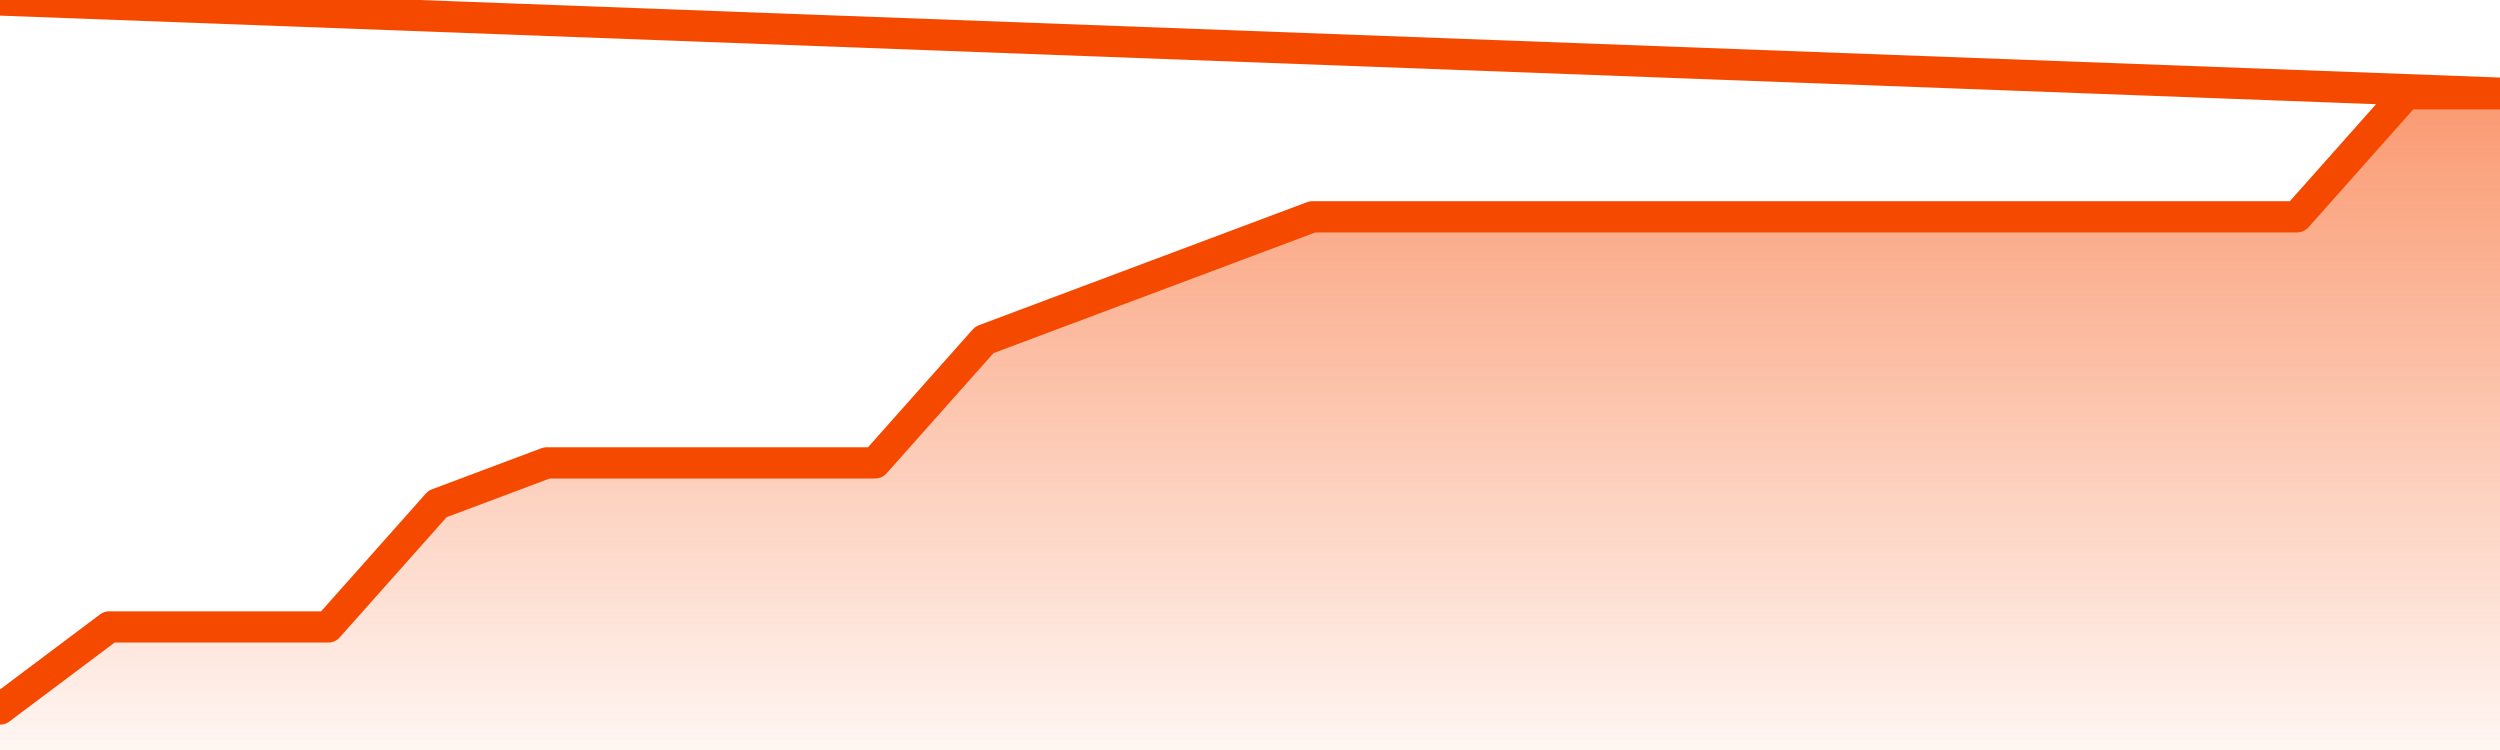
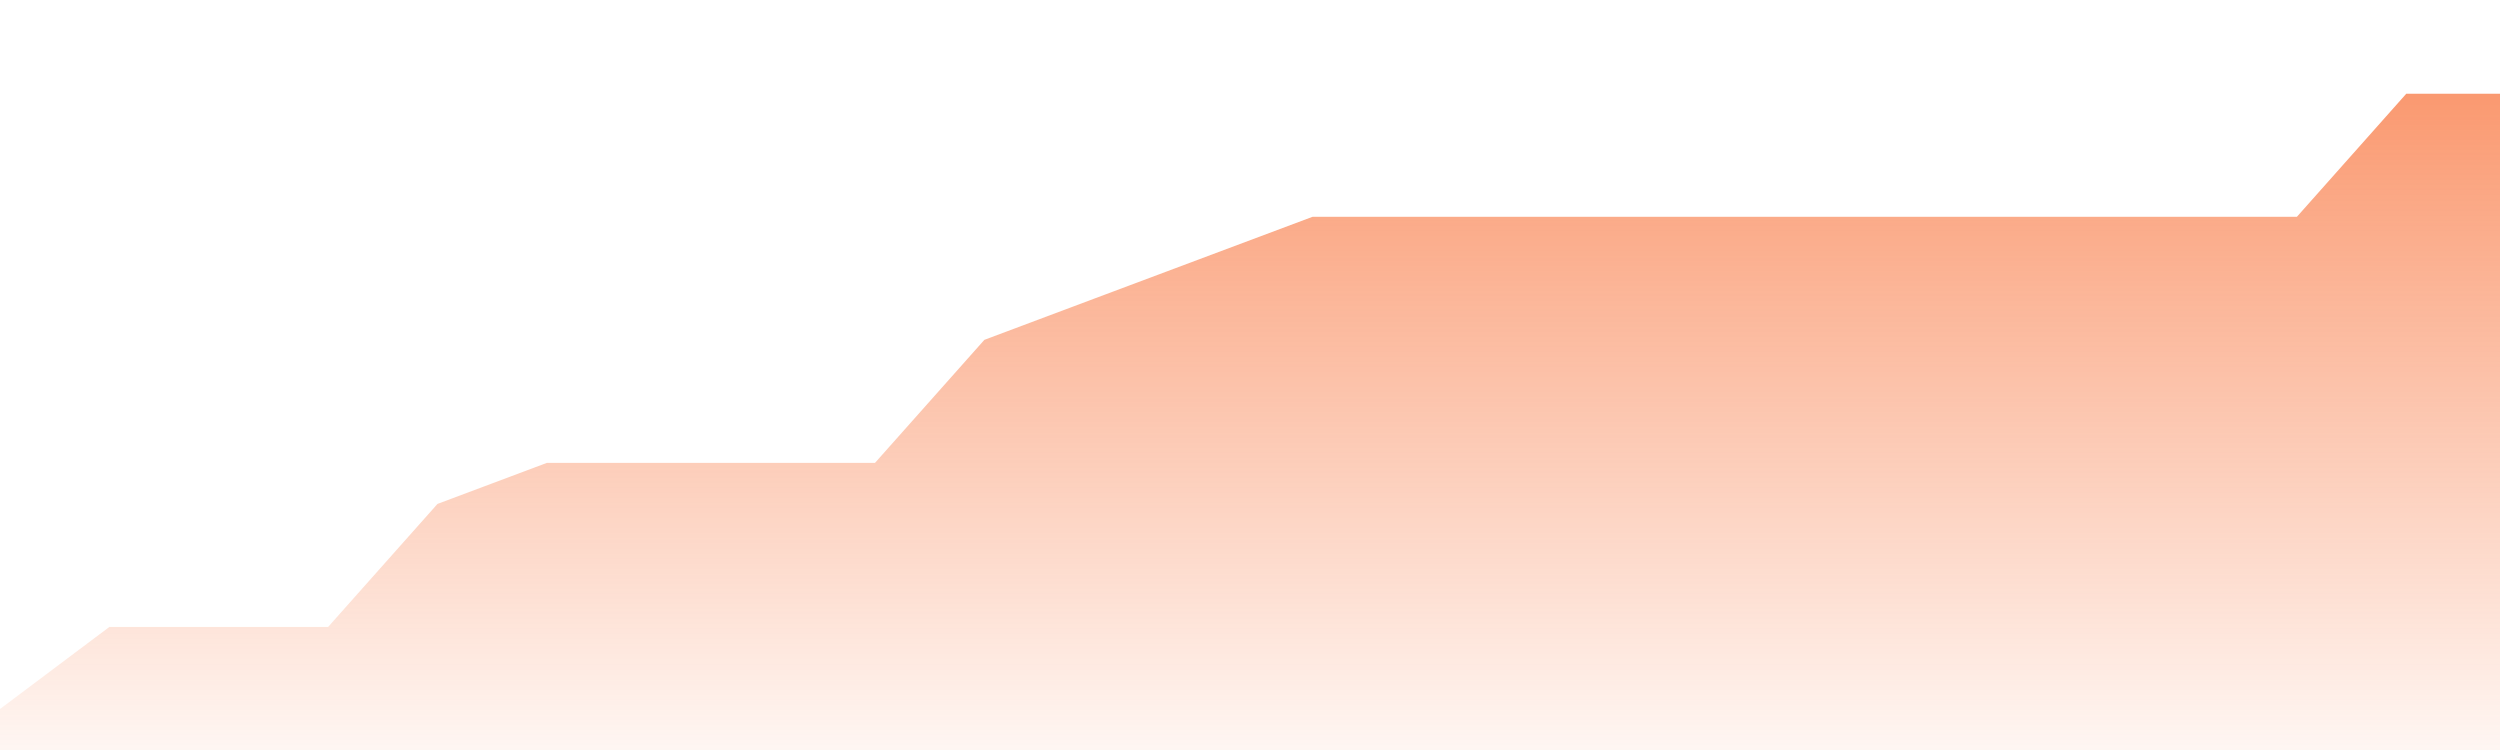
<svg xmlns="http://www.w3.org/2000/svg" version="1.1" width="80" height="24" viewBox="0 0 80 24">
  <defs>
    <linearGradient x1=".5" x2=".5" y2="1" id="gradient">
      <stop offset="0" stop-color="#F64900" />
      <stop offset="1" stop-color="#f64900" stop-opacity="0" />
    </linearGradient>
  </defs>
  <path fill="url(#gradient)" fill-opacity="0.56" stroke="none" d="M 0,26 0.0,22.688 3.5,20.062 7.0,20.062 10.5,20.062 14.0,16.125 17.5,14.812 21.0,14.812 24.5,14.812 28.0,14.812 31.5,10.875 35.0,9.562 38.5,8.25 42.0,6.938 45.5,6.938 49.0,6.938 52.5,6.938 56.0,6.938 59.5,6.938 63.0,6.938 66.5,6.938 70.0,6.938 73.5,6.938 77.0,3.0 80.5,3.0 82,26 Z" />
-   <path fill="none" stroke="#F64900" stroke-width="1" stroke-linejoin="round" stroke-linecap="round" d="M 0.0,22.688 3.5,20.062 7.0,20.062 10.5,20.062 14.0,16.125 17.5,14.812 21.0,14.812 24.5,14.812 28.0,14.812 31.5,10.875 35.0,9.562 38.5,8.25 42.0,6.938 45.5,6.938 49.0,6.938 52.5,6.938 56.0,6.938 59.5,6.938 63.0,6.938 66.5,6.938 70.0,6.938 73.5,6.938 77.0,3.0 80.5,3.0.join(' ') }" />
</svg>